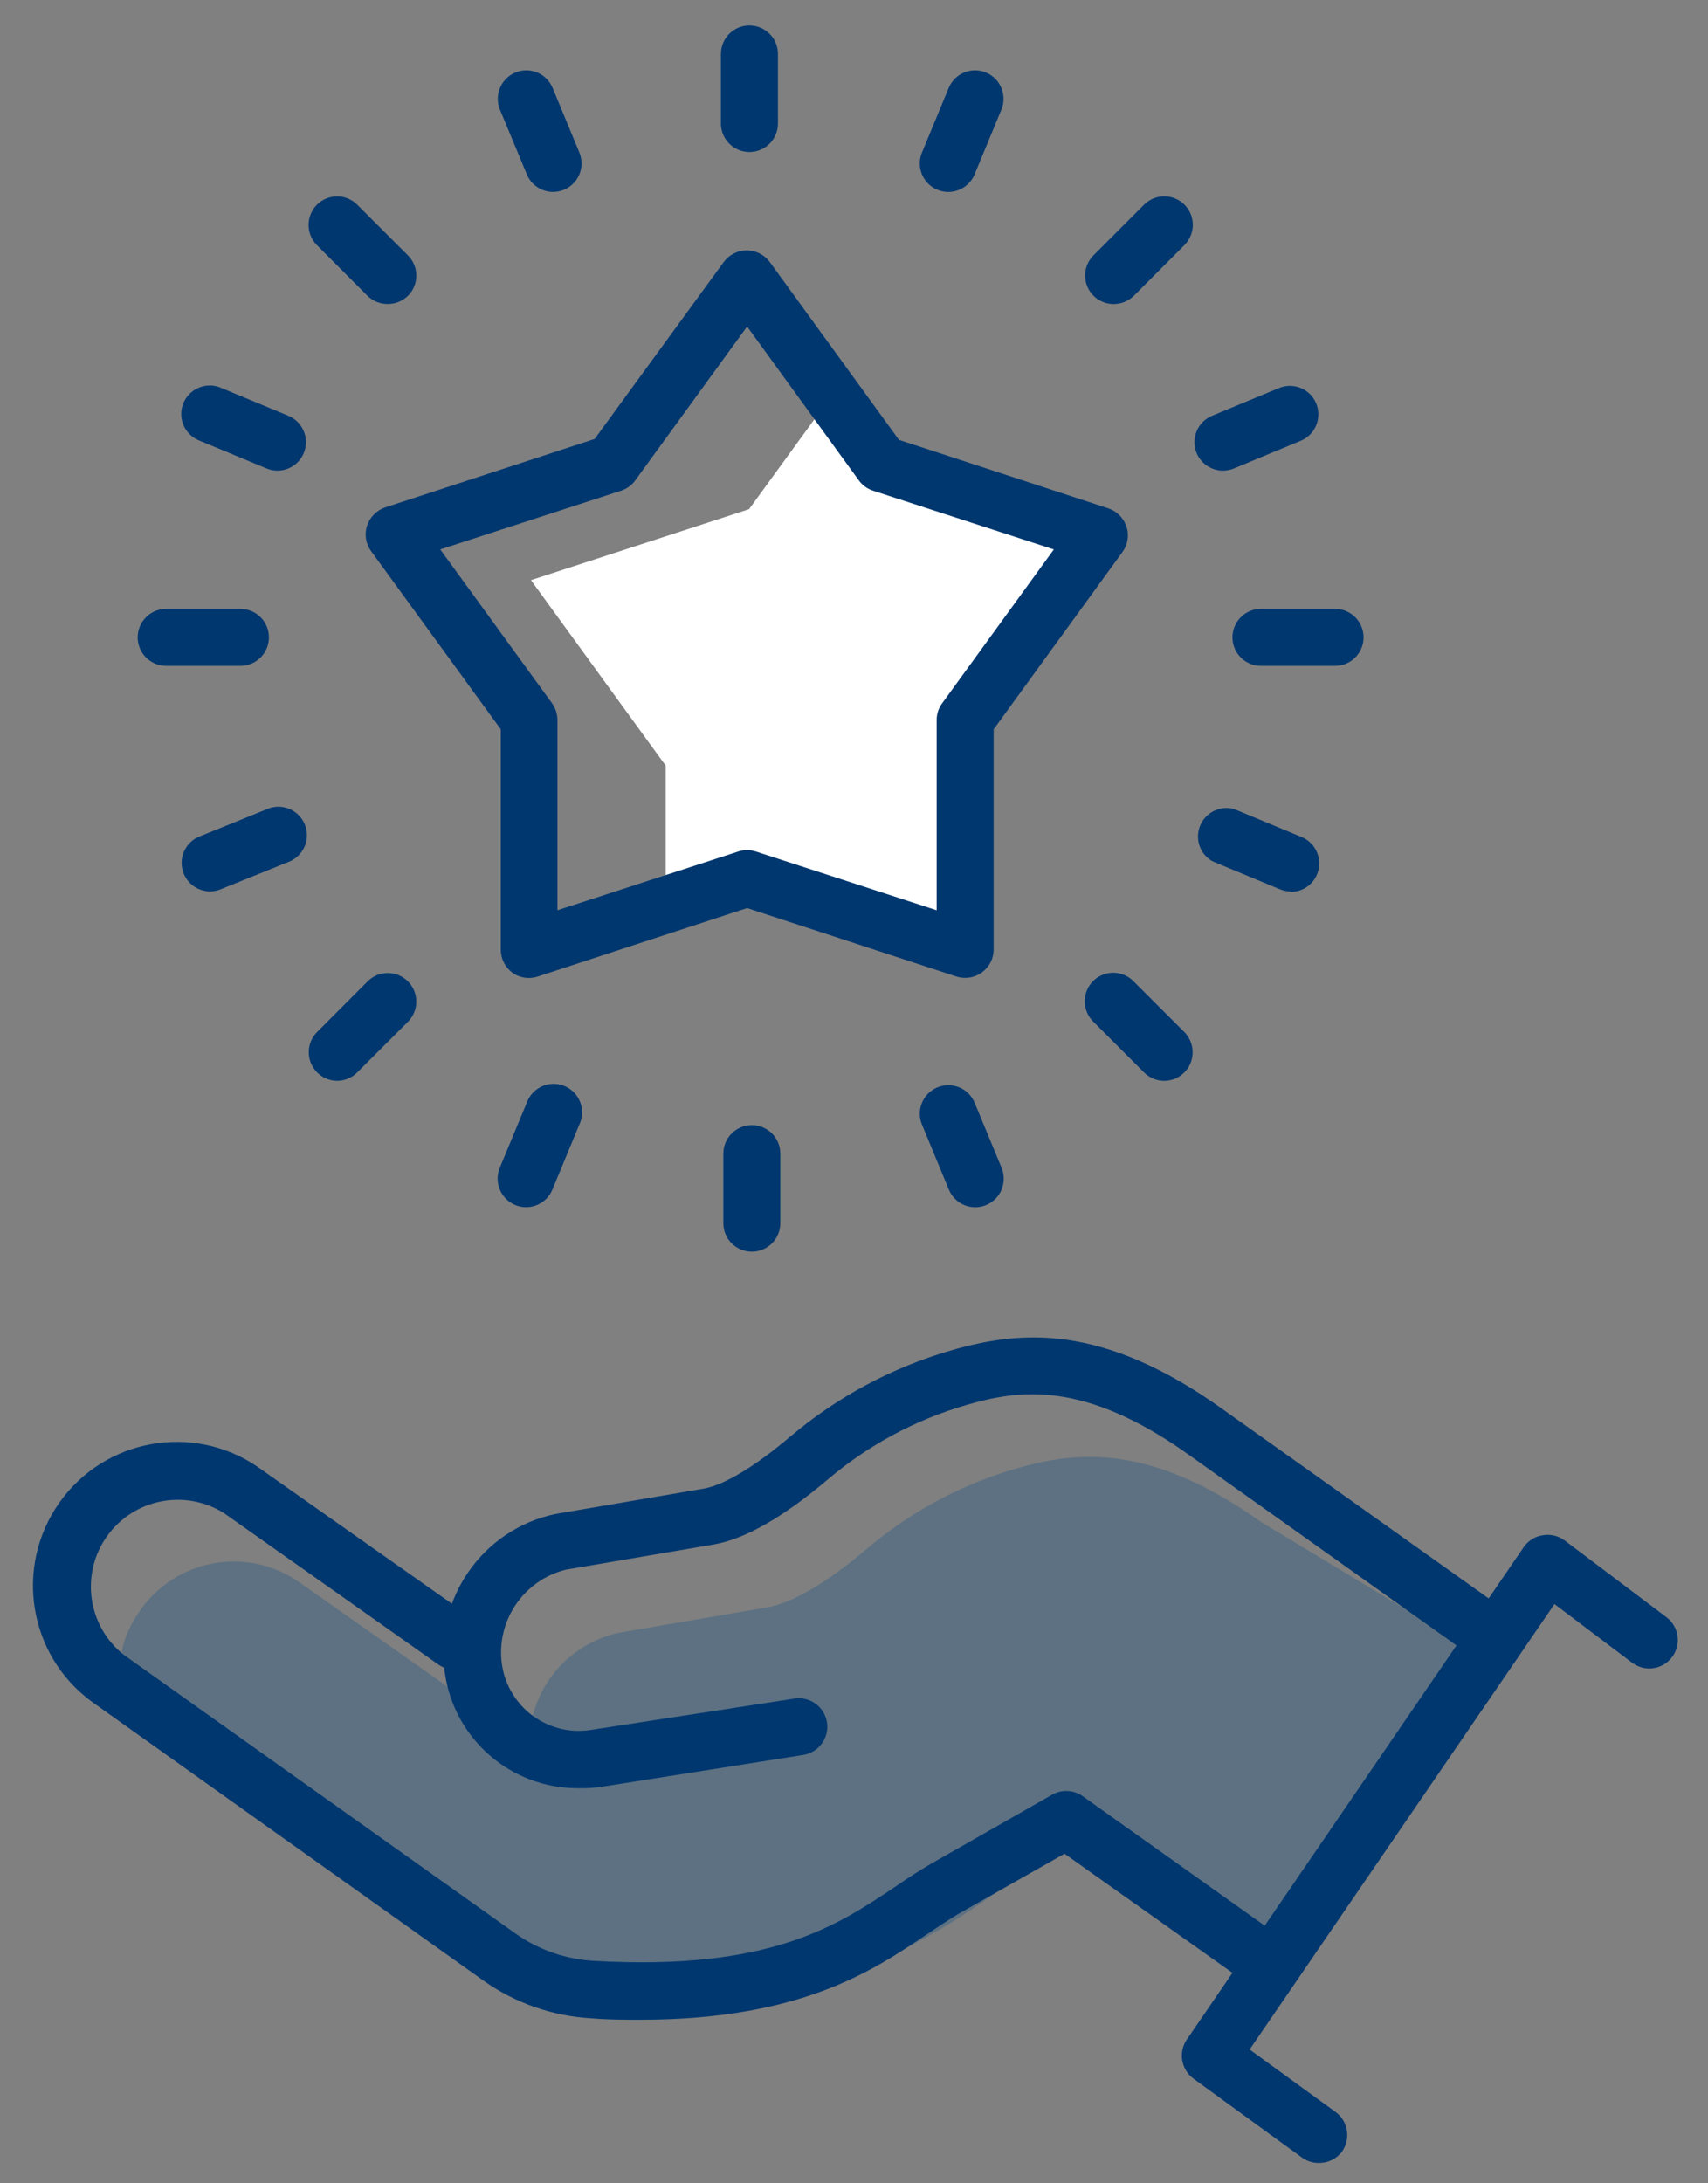
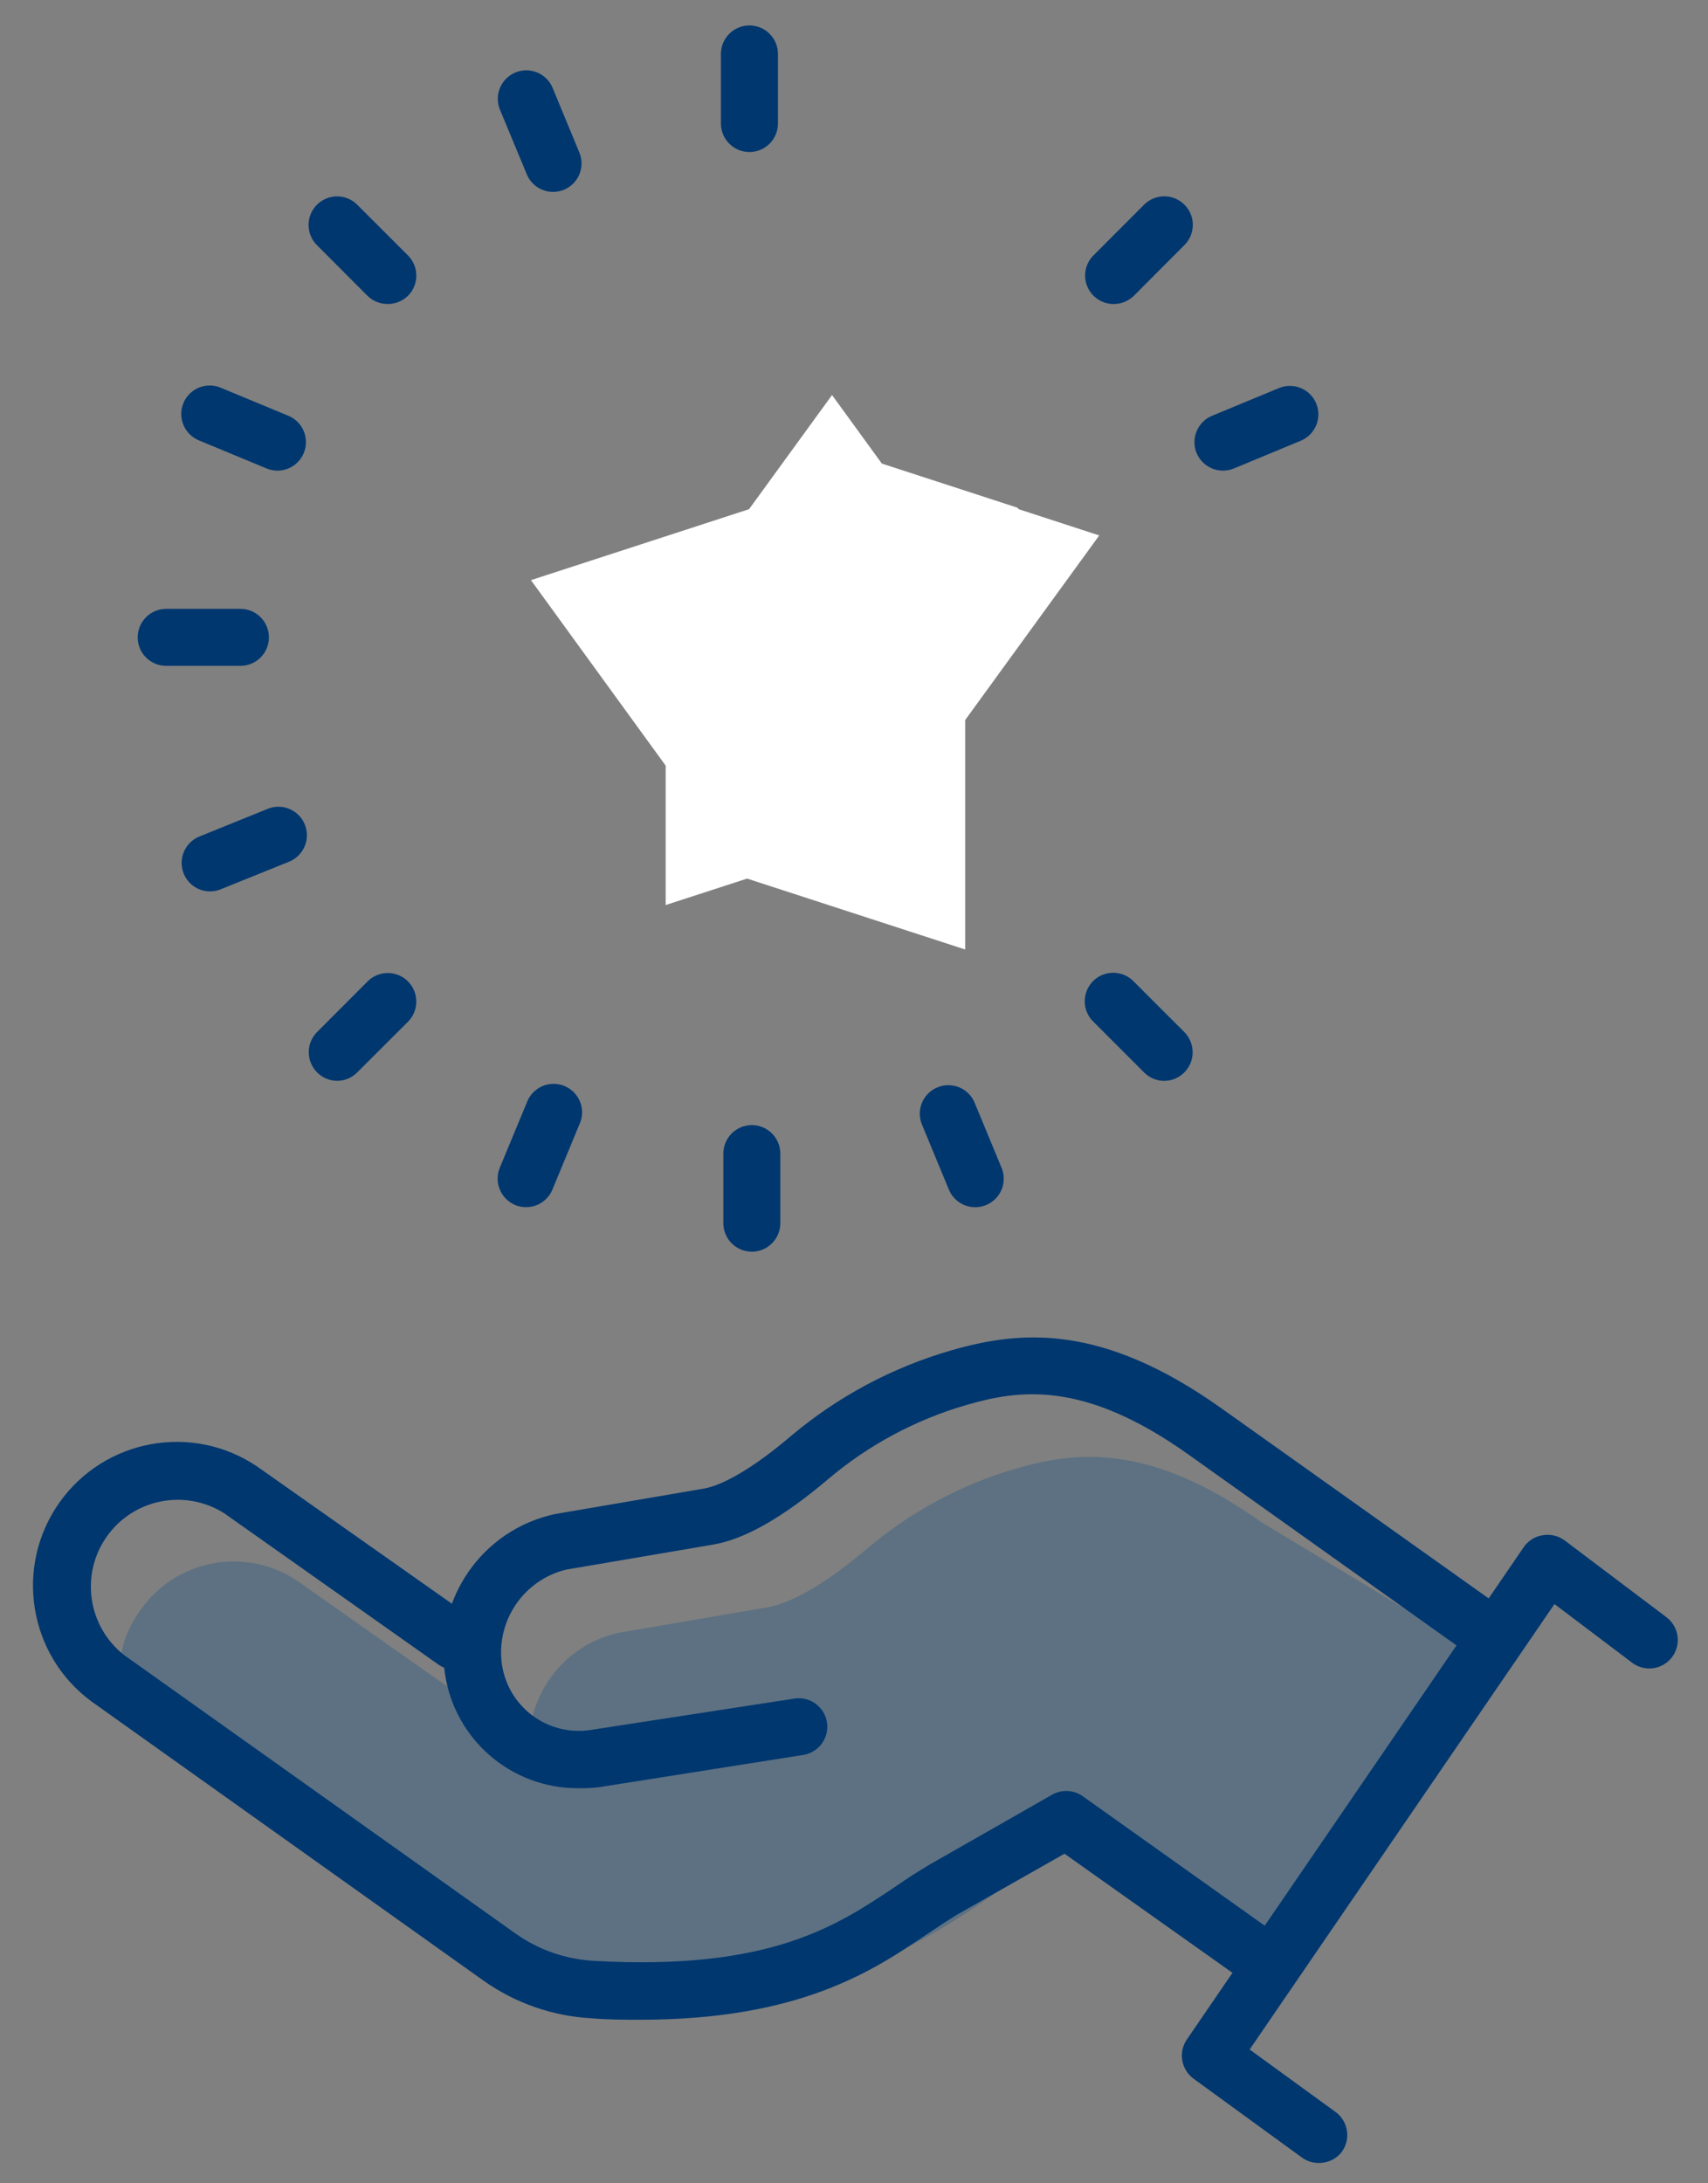
<svg xmlns="http://www.w3.org/2000/svg" width="36" height="46" viewBox="0 0 36 46" fill="none">
  <rect x="0" y="0" width="36" height="46" fill="#808080" stroke="none" />
  <g id="Returns-to-Your-Original-Jeweller">
    <path id="Path" d="M20.343 20.005V15.171L23.169 11.281L21.47 10.728L21.446 10.697L18.587 9.767L17.537 8.323L15.788 10.728L11.191 12.223L14.031 16.132V19.068L15.747 18.511L20.343 20.005Z" fill="white" />
    <path id="Path_2" opacity="0.27" d="M31.28 34.901L26.593 32.075C24.212 30.382 22.667 30.579 21.398 30.946C20.251 31.282 19.187 31.855 18.275 32.628C17.655 33.154 16.833 33.755 16.144 33.87L13.042 34.401C11.981 34.633 11.208 35.548 11.156 36.633L10.79 36.492L6.278 33.315C5.188 32.574 3.704 32.849 2.953 33.933C2.175 35.026 2.549 36.066 3.614 36.816L11.579 41.621C12.15 42.03 13.26 42.061 13.981 42.102C18.626 42.361 21.163 39.577 22.595 38.738L27.196 41.381L31.28 34.901Z" fill="#004B89" />
    <path id="Path_3" d="M12.182 37.676C10.777 37.679 9.583 36.651 9.378 35.261C9.14 33.7 10.162 32.225 11.706 31.898L14.83 31.364C15.262 31.29 15.918 30.896 16.673 30.254C17.656 29.426 18.802 28.813 20.036 28.455C21.509 28.027 23.222 27.878 25.743 29.671L31.677 33.89C31.86 34.011 31.961 34.222 31.943 34.441C31.924 34.659 31.788 34.85 31.588 34.939C31.387 35.028 31.155 35 30.98 34.867L25.043 30.641C22.833 29.07 21.471 29.281 20.365 29.603C19.297 29.913 18.306 30.444 17.456 31.163C16.512 31.965 15.7 32.429 15.036 32.542L11.934 33.07C11.036 33.288 10.45 34.152 10.579 35.067C10.643 35.502 10.878 35.893 11.233 36.153C11.588 36.412 12.032 36.518 12.466 36.446L16.742 35.788C16.954 35.754 17.168 35.836 17.303 36.003C17.438 36.17 17.474 36.396 17.397 36.597C17.32 36.797 17.142 36.941 16.93 36.975L12.641 37.652C12.489 37.672 12.335 37.68 12.182 37.676Z" fill="#00376F" />
    <path id="Path_4" d="M13.487 42.554C13.163 42.554 12.822 42.554 12.461 42.523C11.641 42.477 10.85 42.2 10.181 41.723L1.928 35.848C0.599 34.869 0.299 33.006 1.252 31.658C2.206 30.311 4.064 29.975 5.429 30.904L9.934 34.077C10.111 34.202 10.207 34.412 10.188 34.628C10.168 34.843 10.035 35.032 9.838 35.123C9.642 35.213 9.411 35.192 9.235 35.067L4.73 31.886C3.906 31.362 2.816 31.575 2.252 32.372C1.688 33.168 1.848 34.267 2.615 34.87L10.876 40.745C11.362 41.086 11.935 41.283 12.529 41.314C16.231 41.521 17.634 40.579 18.874 39.748C19.114 39.582 19.355 39.426 19.595 39.284L22.175 37.813C22.378 37.697 22.631 37.709 22.822 37.845L26.822 40.69C26.997 40.814 27.093 41.022 27.072 41.236C27.052 41.45 26.919 41.637 26.724 41.726C26.529 41.816 26.3 41.794 26.125 41.67L22.437 39.056L20.188 40.331C19.984 40.454 19.765 40.601 19.535 40.754C18.398 41.523 16.866 42.554 13.487 42.554Z" fill="#00376F" />
    <path id="Path_5" d="M27.792 45.571C27.665 45.572 27.541 45.531 27.439 45.456L25.157 43.796C24.895 43.604 24.832 43.239 25.015 42.971L32.124 32.585C32.219 32.454 32.363 32.367 32.523 32.345C32.685 32.319 32.851 32.359 32.982 32.458L35.123 34.072C35.388 34.271 35.442 34.648 35.243 34.913C35.044 35.178 34.667 35.232 34.402 35.033L32.764 33.796L26.339 43.181L28.15 44.497C28.417 44.693 28.476 45.067 28.283 45.336C28.167 45.489 27.984 45.576 27.792 45.571Z" fill="#00376F" />
-     <path id="Shape" fill-rule="evenodd" clip-rule="evenodd" d="M10.795 20.49C10.897 20.565 11.021 20.605 11.148 20.605C11.212 20.604 11.275 20.594 11.335 20.574L15.747 19.132L20.158 20.574C20.341 20.633 20.541 20.601 20.696 20.488C20.852 20.375 20.944 20.194 20.944 20.002V15.365L23.656 11.634C23.771 11.479 23.803 11.278 23.743 11.095C23.683 10.912 23.539 10.768 23.356 10.709L18.947 9.267L16.22 5.514C16.106 5.364 15.928 5.275 15.739 5.275C15.551 5.275 15.373 5.364 15.259 5.514L12.534 9.248L8.123 10.689C7.94 10.75 7.797 10.893 7.736 11.076C7.677 11.259 7.709 11.459 7.823 11.614L10.555 15.365V20.009C10.555 20.198 10.644 20.376 10.795 20.49ZM11.636 14.817L9.279 11.576L13.089 10.339C13.211 10.3 13.316 10.224 13.39 10.12L15.747 6.879L18.101 10.12C18.175 10.223 18.281 10.3 18.402 10.339L22.212 11.576L19.858 14.817C19.782 14.919 19.742 15.043 19.742 15.17V19.178L15.932 17.941C15.811 17.9 15.68 17.9 15.559 17.941L11.749 19.178V15.17C11.749 15.044 11.709 14.92 11.636 14.817Z" fill="#00376F" />
    <path id="Path_6" d="M15.796 3.203C15.464 3.203 15.195 2.934 15.195 2.602V1.137C15.195 0.805 15.464 0.536 15.796 0.536C16.128 0.536 16.397 0.805 16.397 1.137V2.602C16.397 2.934 16.128 3.203 15.796 3.203Z" fill="#00376F" />
    <path id="Path_7" d="M5.067 14.029H3.503C3.171 14.029 2.902 13.761 2.902 13.429C2.902 13.097 3.171 12.828 3.503 12.828H5.067C5.399 12.828 5.668 13.097 5.668 13.429C5.668 13.761 5.399 14.029 5.067 14.029Z" fill="#00376F" />
    <path id="Path_8" d="M8.176 6.405C8.016 6.407 7.863 6.346 7.748 6.235L6.681 5.166C6.529 5.014 6.469 4.793 6.524 4.585C6.579 4.377 6.741 4.215 6.948 4.159C7.155 4.102 7.377 4.161 7.529 4.313L8.599 5.382C8.712 5.495 8.775 5.648 8.775 5.807C8.775 5.967 8.712 6.12 8.599 6.232C8.485 6.343 8.334 6.405 8.176 6.405Z" fill="#00376F" />
    <path id="Path_9" d="M11.659 4.044C11.415 4.044 11.196 3.897 11.103 3.672L10.534 2.302C10.414 1.997 10.561 1.652 10.864 1.527C11.166 1.402 11.514 1.543 11.644 1.843L12.211 3.213C12.272 3.36 12.273 3.525 12.212 3.673C12.151 3.82 12.034 3.937 11.887 3.998C11.814 4.028 11.737 4.043 11.659 4.044Z" fill="#00376F" />
    <path id="Path_10" d="M5.859 9.916C5.777 9.918 5.695 9.902 5.619 9.87L4.201 9.282C3.999 9.202 3.856 9.02 3.826 8.805C3.796 8.59 3.885 8.376 4.058 8.244C4.231 8.113 4.461 8.085 4.66 8.172L6.078 8.76C6.344 8.871 6.495 9.155 6.436 9.438C6.377 9.72 6.126 9.921 5.837 9.916H5.859Z" fill="#00376F" />
-     <path id="Path_11" d="M28.139 14.029H26.577C26.245 14.029 25.977 13.761 25.977 13.429C25.977 13.097 26.245 12.828 26.577 12.828H28.139C28.471 12.828 28.74 13.097 28.74 13.429C28.74 13.761 28.471 14.029 28.139 14.029Z" fill="#00376F" />
    <path id="Path_12" d="M23.47 6.406C23.228 6.405 23.009 6.258 22.916 6.034C22.824 5.809 22.876 5.551 23.048 5.38L24.114 4.313C24.266 4.161 24.488 4.102 24.695 4.157C24.903 4.213 25.065 4.375 25.121 4.582C25.176 4.79 25.117 5.011 24.965 5.163L23.896 6.235C23.782 6.345 23.629 6.406 23.47 6.406Z" fill="#00376F" />
-     <path id="Path_13" d="M19.988 4.044C19.787 4.044 19.599 3.944 19.488 3.777C19.376 3.61 19.356 3.398 19.433 3.213L20 1.843C20.13 1.543 20.477 1.402 20.78 1.527C21.083 1.652 21.23 1.997 21.11 2.302L20.543 3.672C20.45 3.897 20.231 4.044 19.988 4.044Z" fill="#00376F" />
    <path id="Path_14" d="M25.787 9.916C25.499 9.921 25.247 9.72 25.188 9.438C25.13 9.155 25.28 8.871 25.547 8.76L26.967 8.172C27.272 8.052 27.617 8.198 27.742 8.501C27.867 8.804 27.727 9.151 27.426 9.282L26.008 9.87C25.938 9.899 25.863 9.915 25.787 9.916Z" fill="#00376F" />
-     <path id="Path_15" d="M15.847 26.372C15.515 26.372 15.246 26.103 15.246 25.771V24.306C15.246 23.974 15.515 23.705 15.847 23.705C16.178 23.705 16.447 23.974 16.447 24.306V25.771C16.447 26.103 16.178 26.372 15.847 26.372Z" fill="#00376F" />
+     <path id="Path_15" d="M15.847 26.372C15.515 26.372 15.246 26.103 15.246 25.771V24.306C15.246 23.974 15.515 23.705 15.847 23.705C16.178 23.705 16.447 23.974 16.447 24.306V25.771C16.447 26.103 16.178 26.372 15.847 26.372" fill="#00376F" />
    <path id="Path_16" d="M24.539 22.773C24.38 22.773 24.227 22.709 24.114 22.595L23.047 21.528C22.891 21.378 22.828 21.155 22.883 20.945C22.937 20.734 23.101 20.57 23.311 20.515C23.521 20.46 23.744 20.522 23.895 20.678L24.965 21.747C25.134 21.92 25.184 22.177 25.092 22.401C24.999 22.625 24.781 22.771 24.539 22.773Z" fill="#00376F" />
    <path id="Path_17" d="M20.555 25.435C20.312 25.435 20.093 25.289 20 25.065L19.433 23.695C19.305 23.389 19.451 23.037 19.757 22.91C20.064 22.782 20.416 22.927 20.543 23.234L21.11 24.603C21.187 24.789 21.166 25 21.055 25.168C20.943 25.334 20.756 25.435 20.555 25.435Z" fill="#00376F" />
-     <path id="Path_18" d="M27.204 18.782C27.126 18.782 27.048 18.766 26.976 18.736L25.556 18.147C25.29 17.998 25.179 17.673 25.297 17.392C25.415 17.111 25.724 16.963 26.017 17.047L27.435 17.636C27.701 17.746 27.852 18.03 27.793 18.313C27.735 18.596 27.483 18.797 27.194 18.791L27.204 18.782Z" fill="#00376F" />
    <path id="Path_19" d="M7.106 22.772C6.864 22.77 6.647 22.624 6.554 22.4C6.461 22.176 6.511 21.919 6.681 21.746L7.748 20.677C7.9 20.525 8.121 20.466 8.329 20.521C8.536 20.577 8.698 20.739 8.754 20.947C8.81 21.154 8.75 21.376 8.598 21.528L7.529 22.595C7.418 22.708 7.265 22.772 7.106 22.772Z" fill="#00376F" />
    <path id="Path_20" d="M11.088 25.434C11.01 25.434 10.932 25.419 10.86 25.389C10.554 25.261 10.408 24.91 10.534 24.603L11.103 23.233C11.178 23.025 11.362 22.874 11.581 22.842C11.8 22.81 12.02 22.901 12.151 23.08C12.283 23.258 12.306 23.495 12.21 23.695L11.643 25.064C11.55 25.288 11.331 25.434 11.088 25.434Z" fill="#00376F" />
    <path id="Path_21" d="M4.44 18.781C4.151 18.787 3.9 18.586 3.841 18.303C3.782 18.02 3.933 17.736 4.199 17.626L5.629 17.047C5.828 16.96 6.058 16.988 6.231 17.119C6.404 17.251 6.493 17.465 6.463 17.68C6.433 17.895 6.29 18.077 6.088 18.157L4.67 18.729C4.598 18.761 4.519 18.779 4.44 18.781Z" fill="#00376F" />
  </g>
</svg>